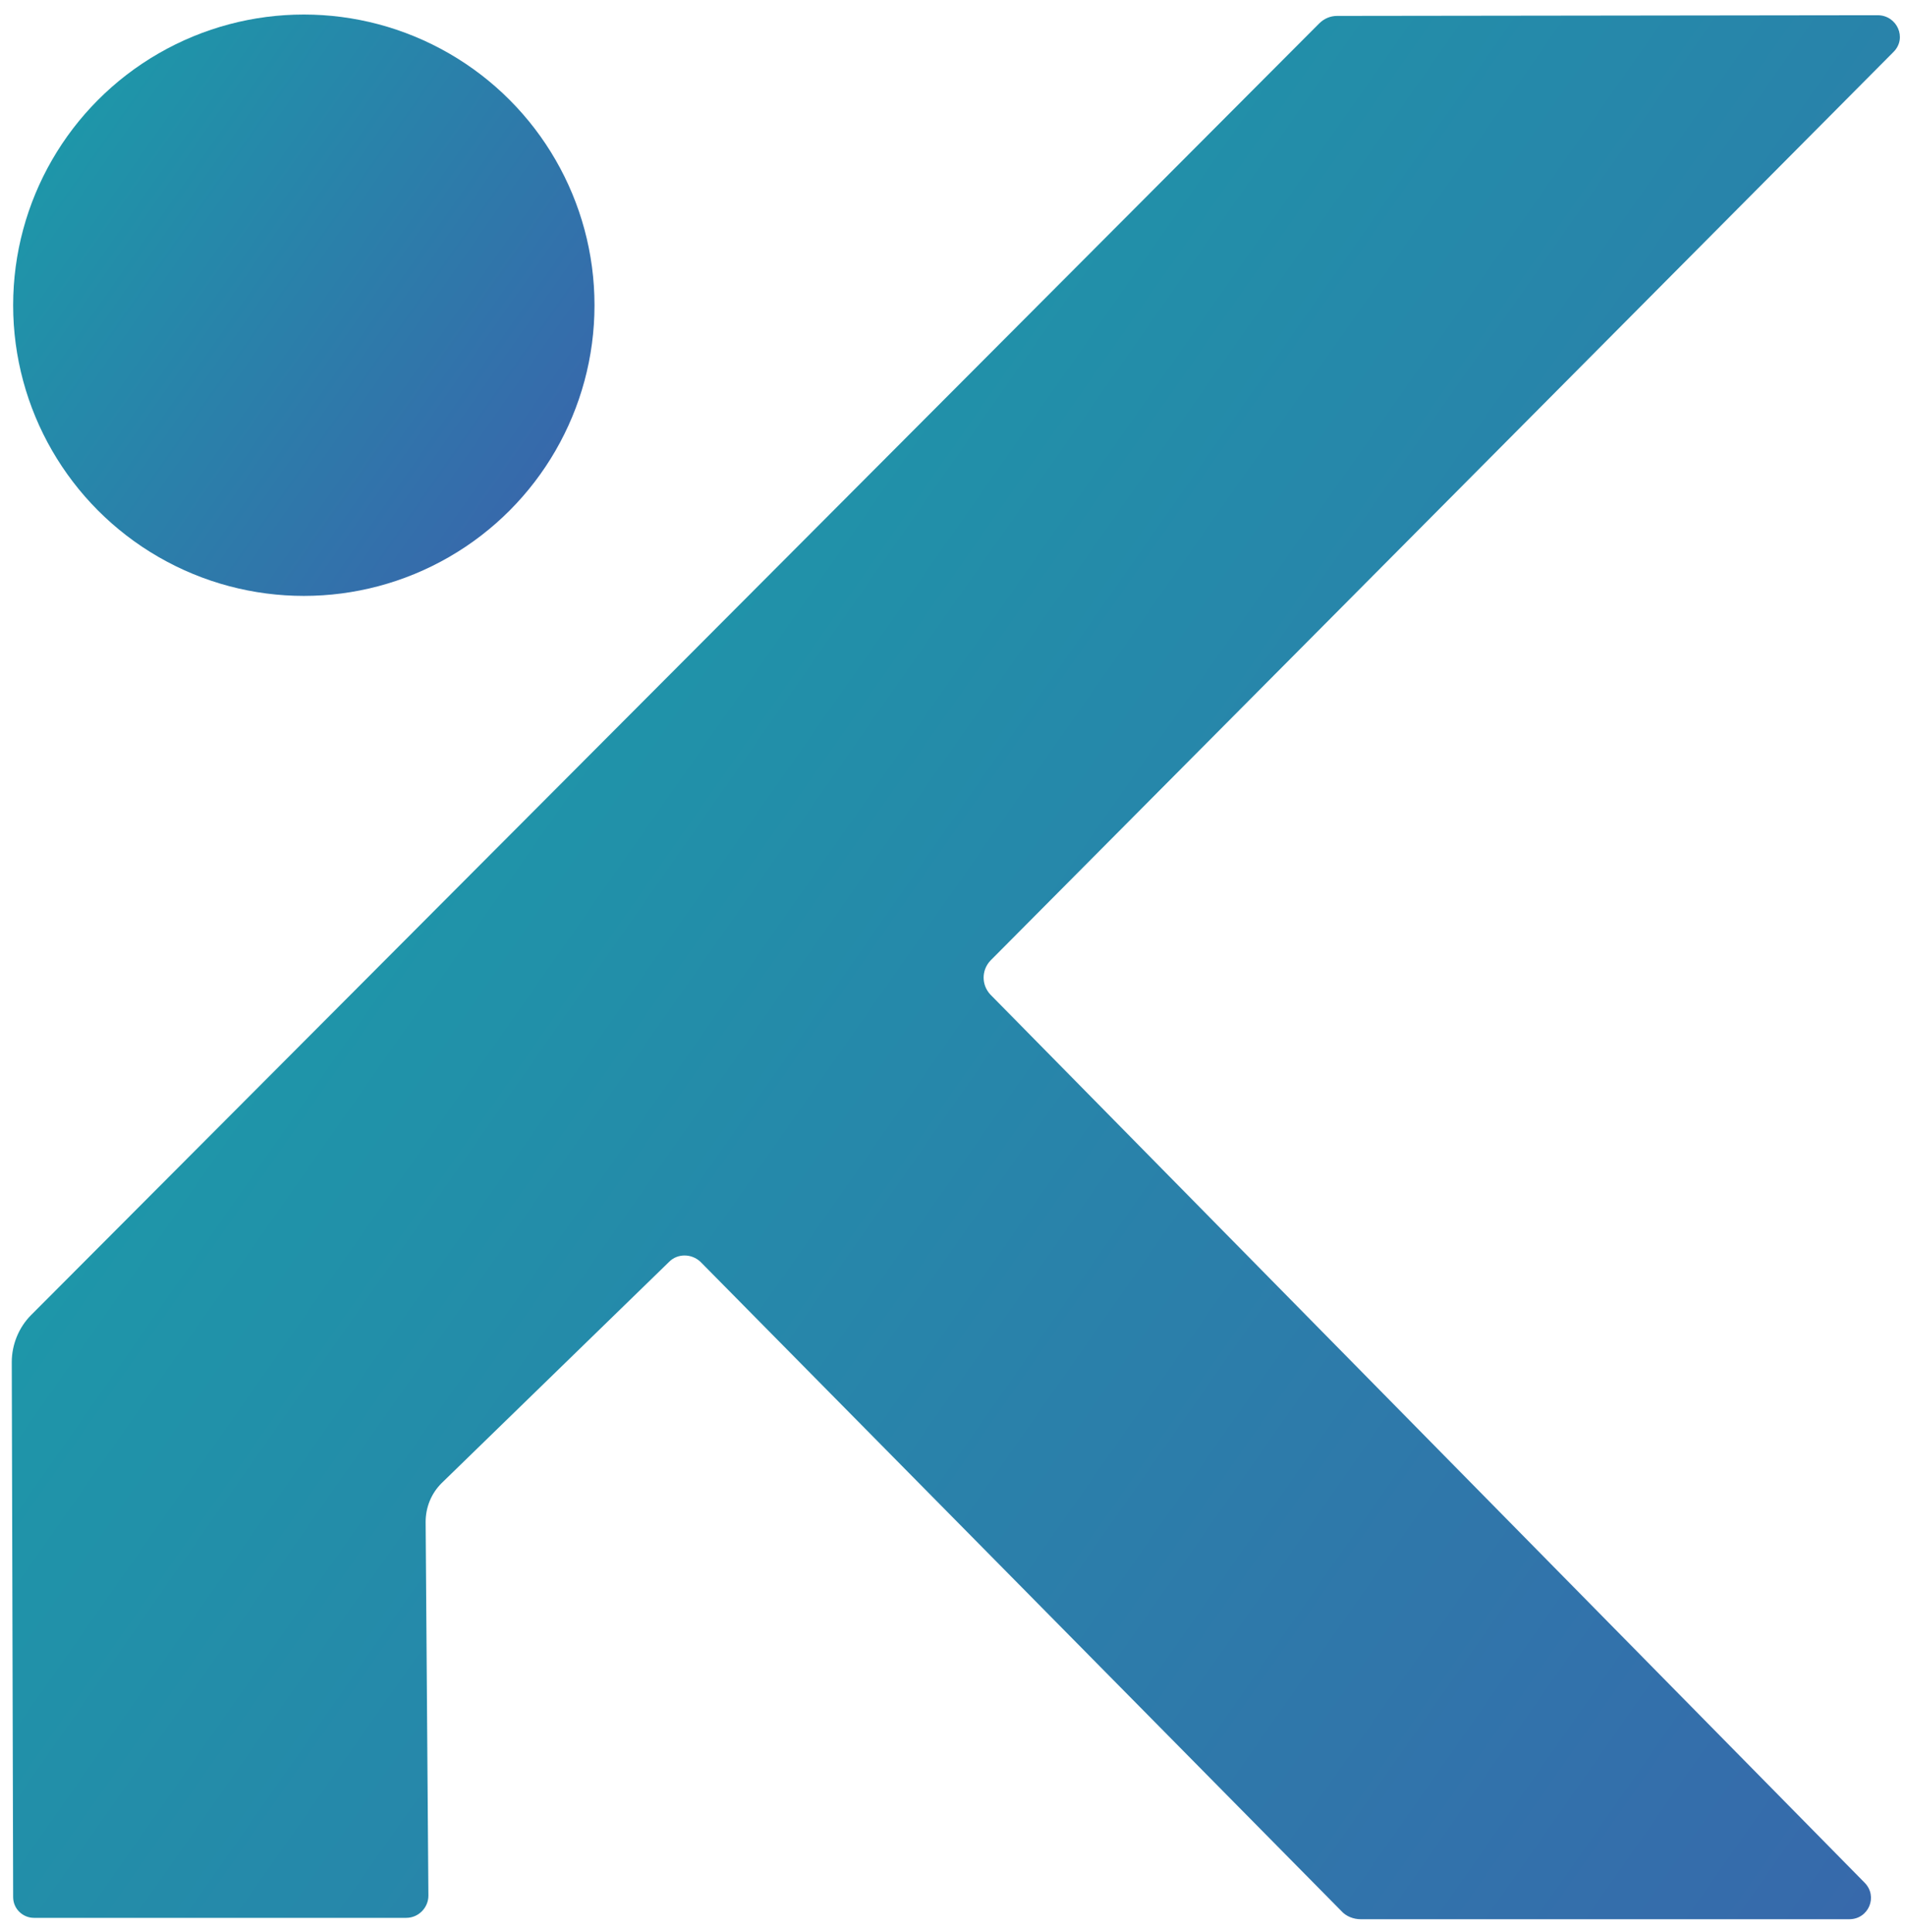
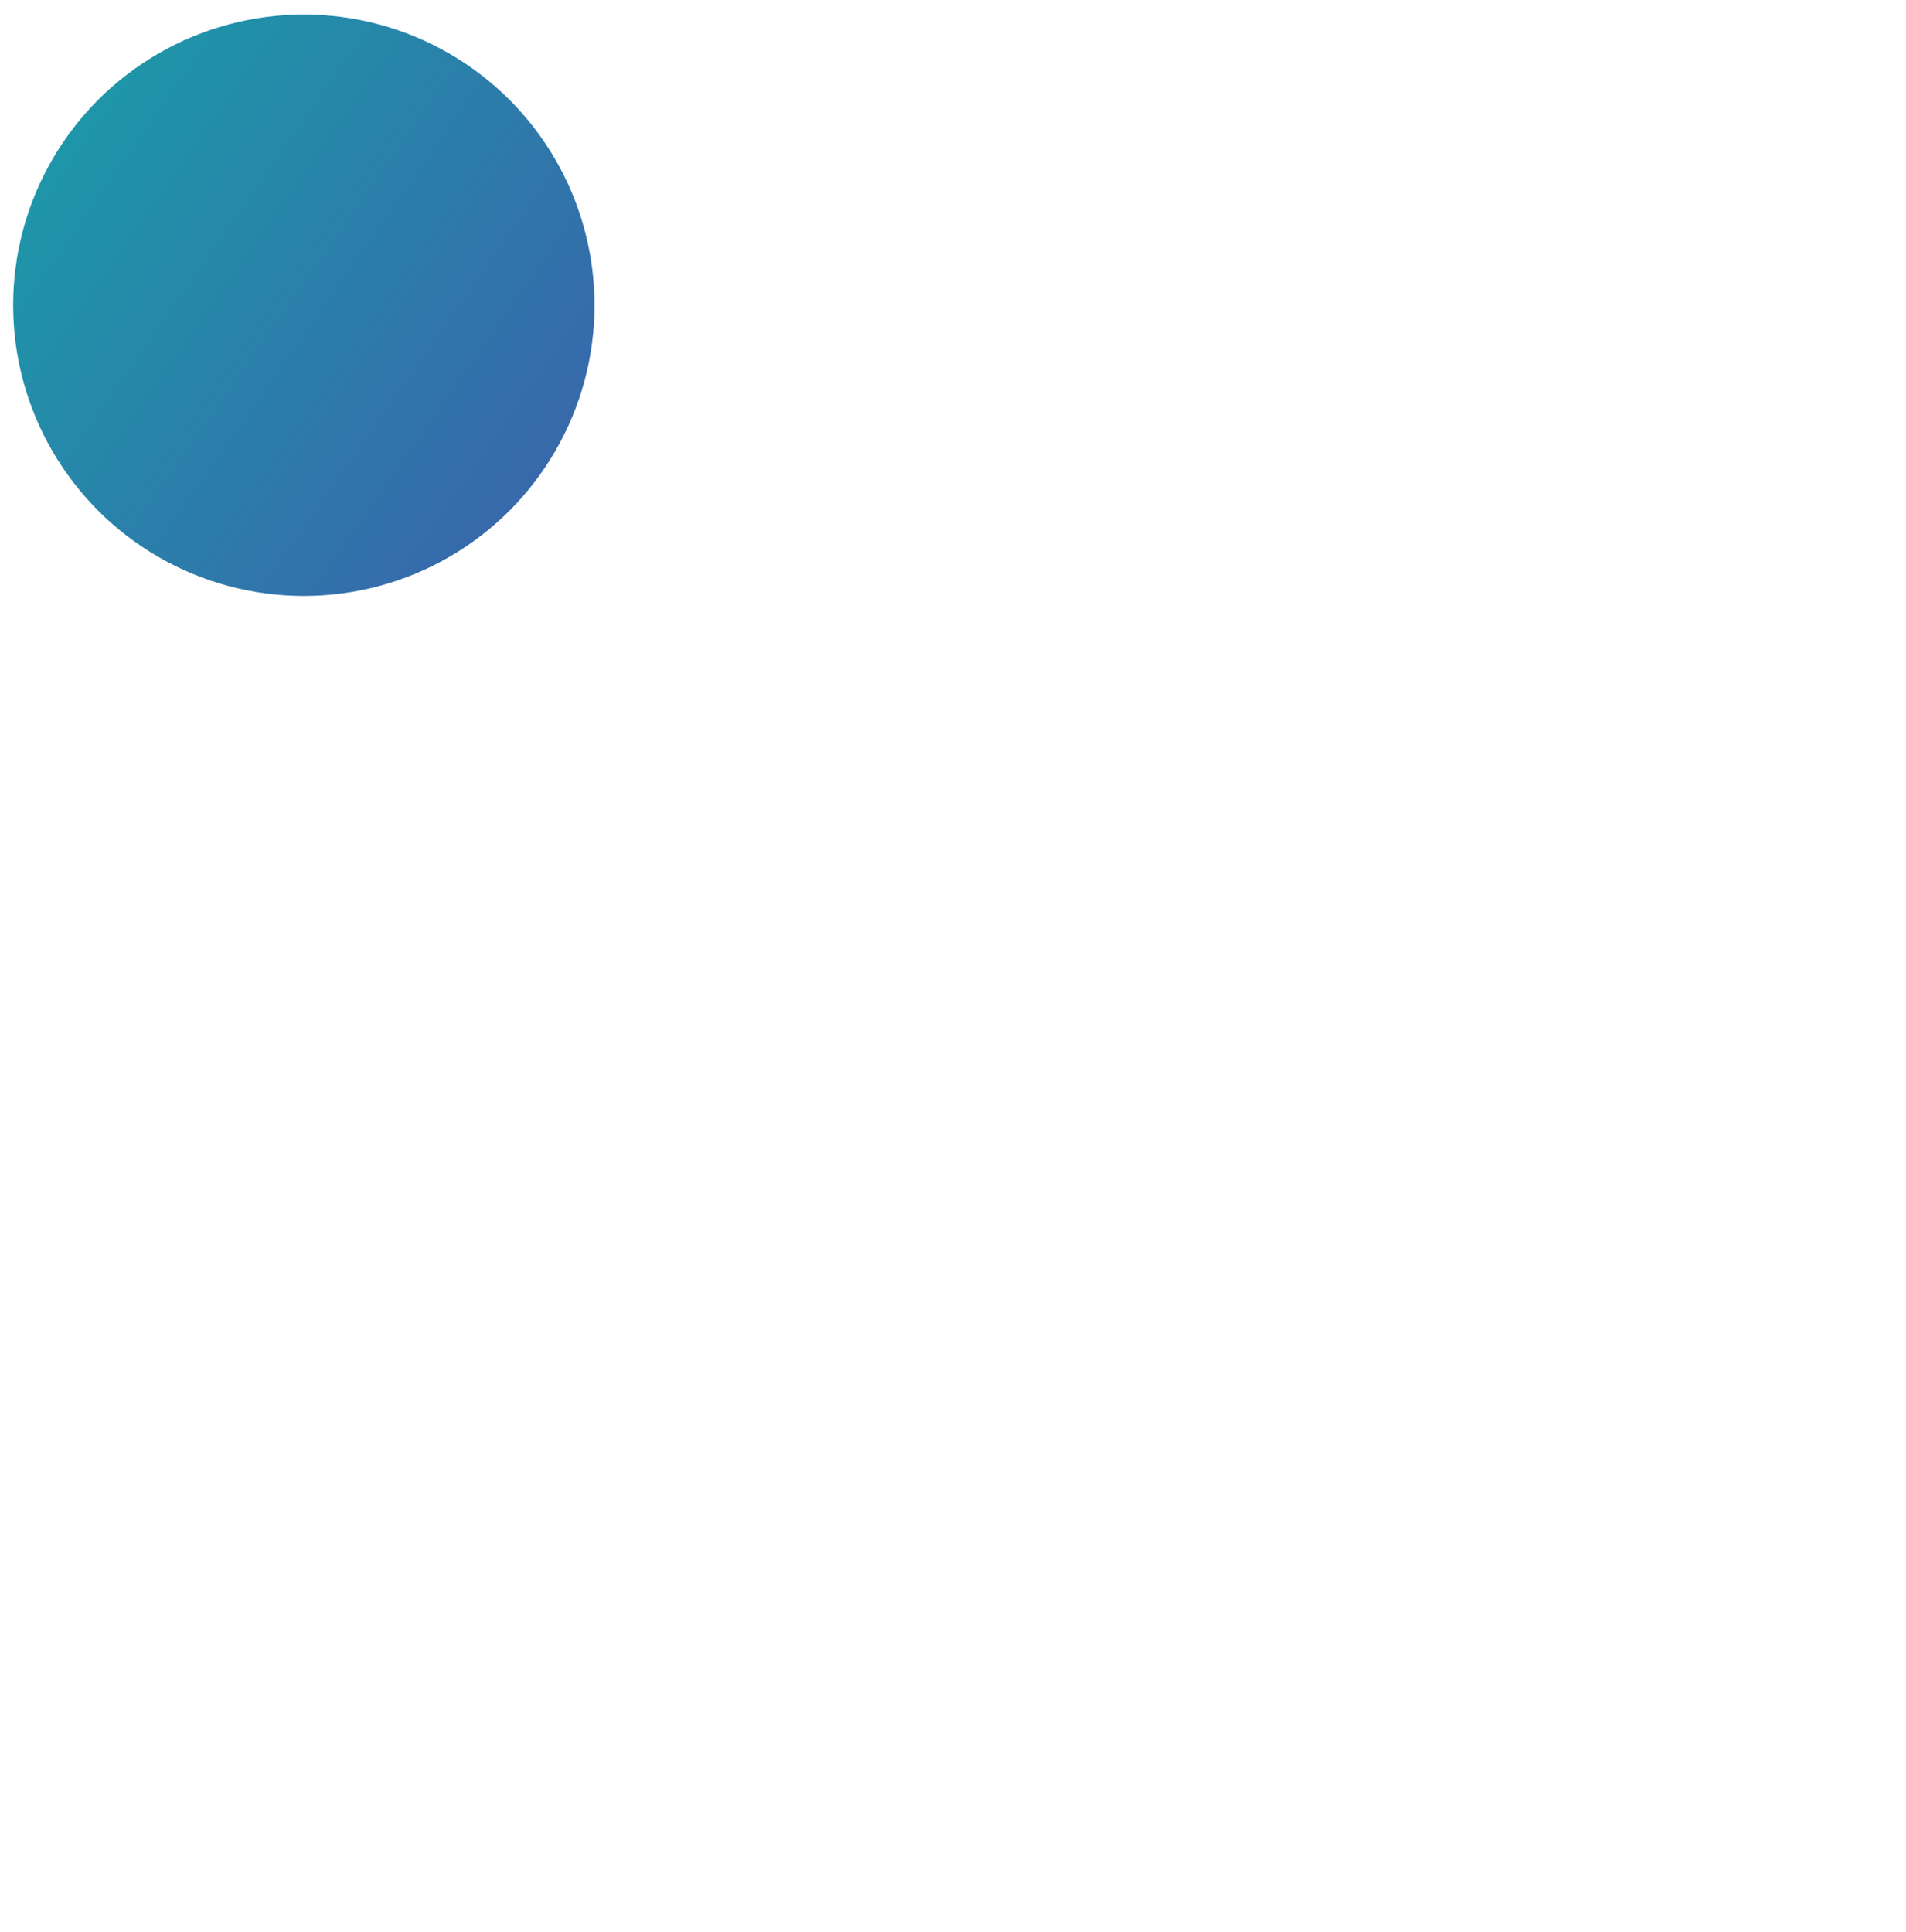
<svg xmlns="http://www.w3.org/2000/svg" version="1.1" id="レイヤー_1" x="0px" y="0px" viewBox="0 0 275.4 279.2" style="enable-background:new 0 0 275.4 279.2;" xml:space="preserve">
  <style type="text/css">
	.st0{fill:url(#SVGID_1_);}
	.st1{fill:url(#SVGID_00000058573155727393876600000017412253845062988193_);}
</style>
  <g>
    <linearGradient id="SVGID_1_" gradientUnits="userSpaceOnUse" x1="78.352" y1="68.176" x2="9.537" y2="19.991">
      <stop offset="0" style="stop-color:#3768AB" />
      <stop offset="0" style="stop-color:#3769AB" />
      <stop offset="1" style="stop-color:#1E96A9" />
    </linearGradient>
    <circle class="st0" cx="43.9" cy="44.1" r="42" />
    <linearGradient id="SVGID_00000176742892399171335730000002121548077274063010_" gradientUnits="userSpaceOnUse" x1="290.53" y1="246.328" x2="72.029" y2="93.333">
      <stop offset="0" style="stop-color:#3768AB" />
      <stop offset="0" style="stop-color:#3769AB" />
      <stop offset="1" style="stop-color:#1E96A9" />
    </linearGradient>
-     <path style="fill:url(#SVGID_00000176742892399171335730000002121548077274063010_);" d="M4.9,277.1h53.8c1.8,0,3.2-1.5,3.2-3.2   l-0.4-54c0-2.1,0.8-4.1,2.3-5.6l32.9-32c1.2-1.2,3.2-1.2,4.5,0l92.6,93.8c0.7,0.8,1.8,1.2,2.8,1.2h70.6c2.8,0,4.2-3.3,2.2-5.3   L143.1,143.7c-1.3-1.4-1.3-3.5,0-4.9L273.6,7.5c2-2,0.5-5.3-2.3-5.3l-78.1,0.1c-1,0-1.9,0.4-2.6,1.1L4.5,190   c-1.8,1.8-2.8,4.3-2.8,6.8l0.2,77.3C1.9,275.8,3.3,277.1,4.9,277.1z" />
  </g>
</svg>